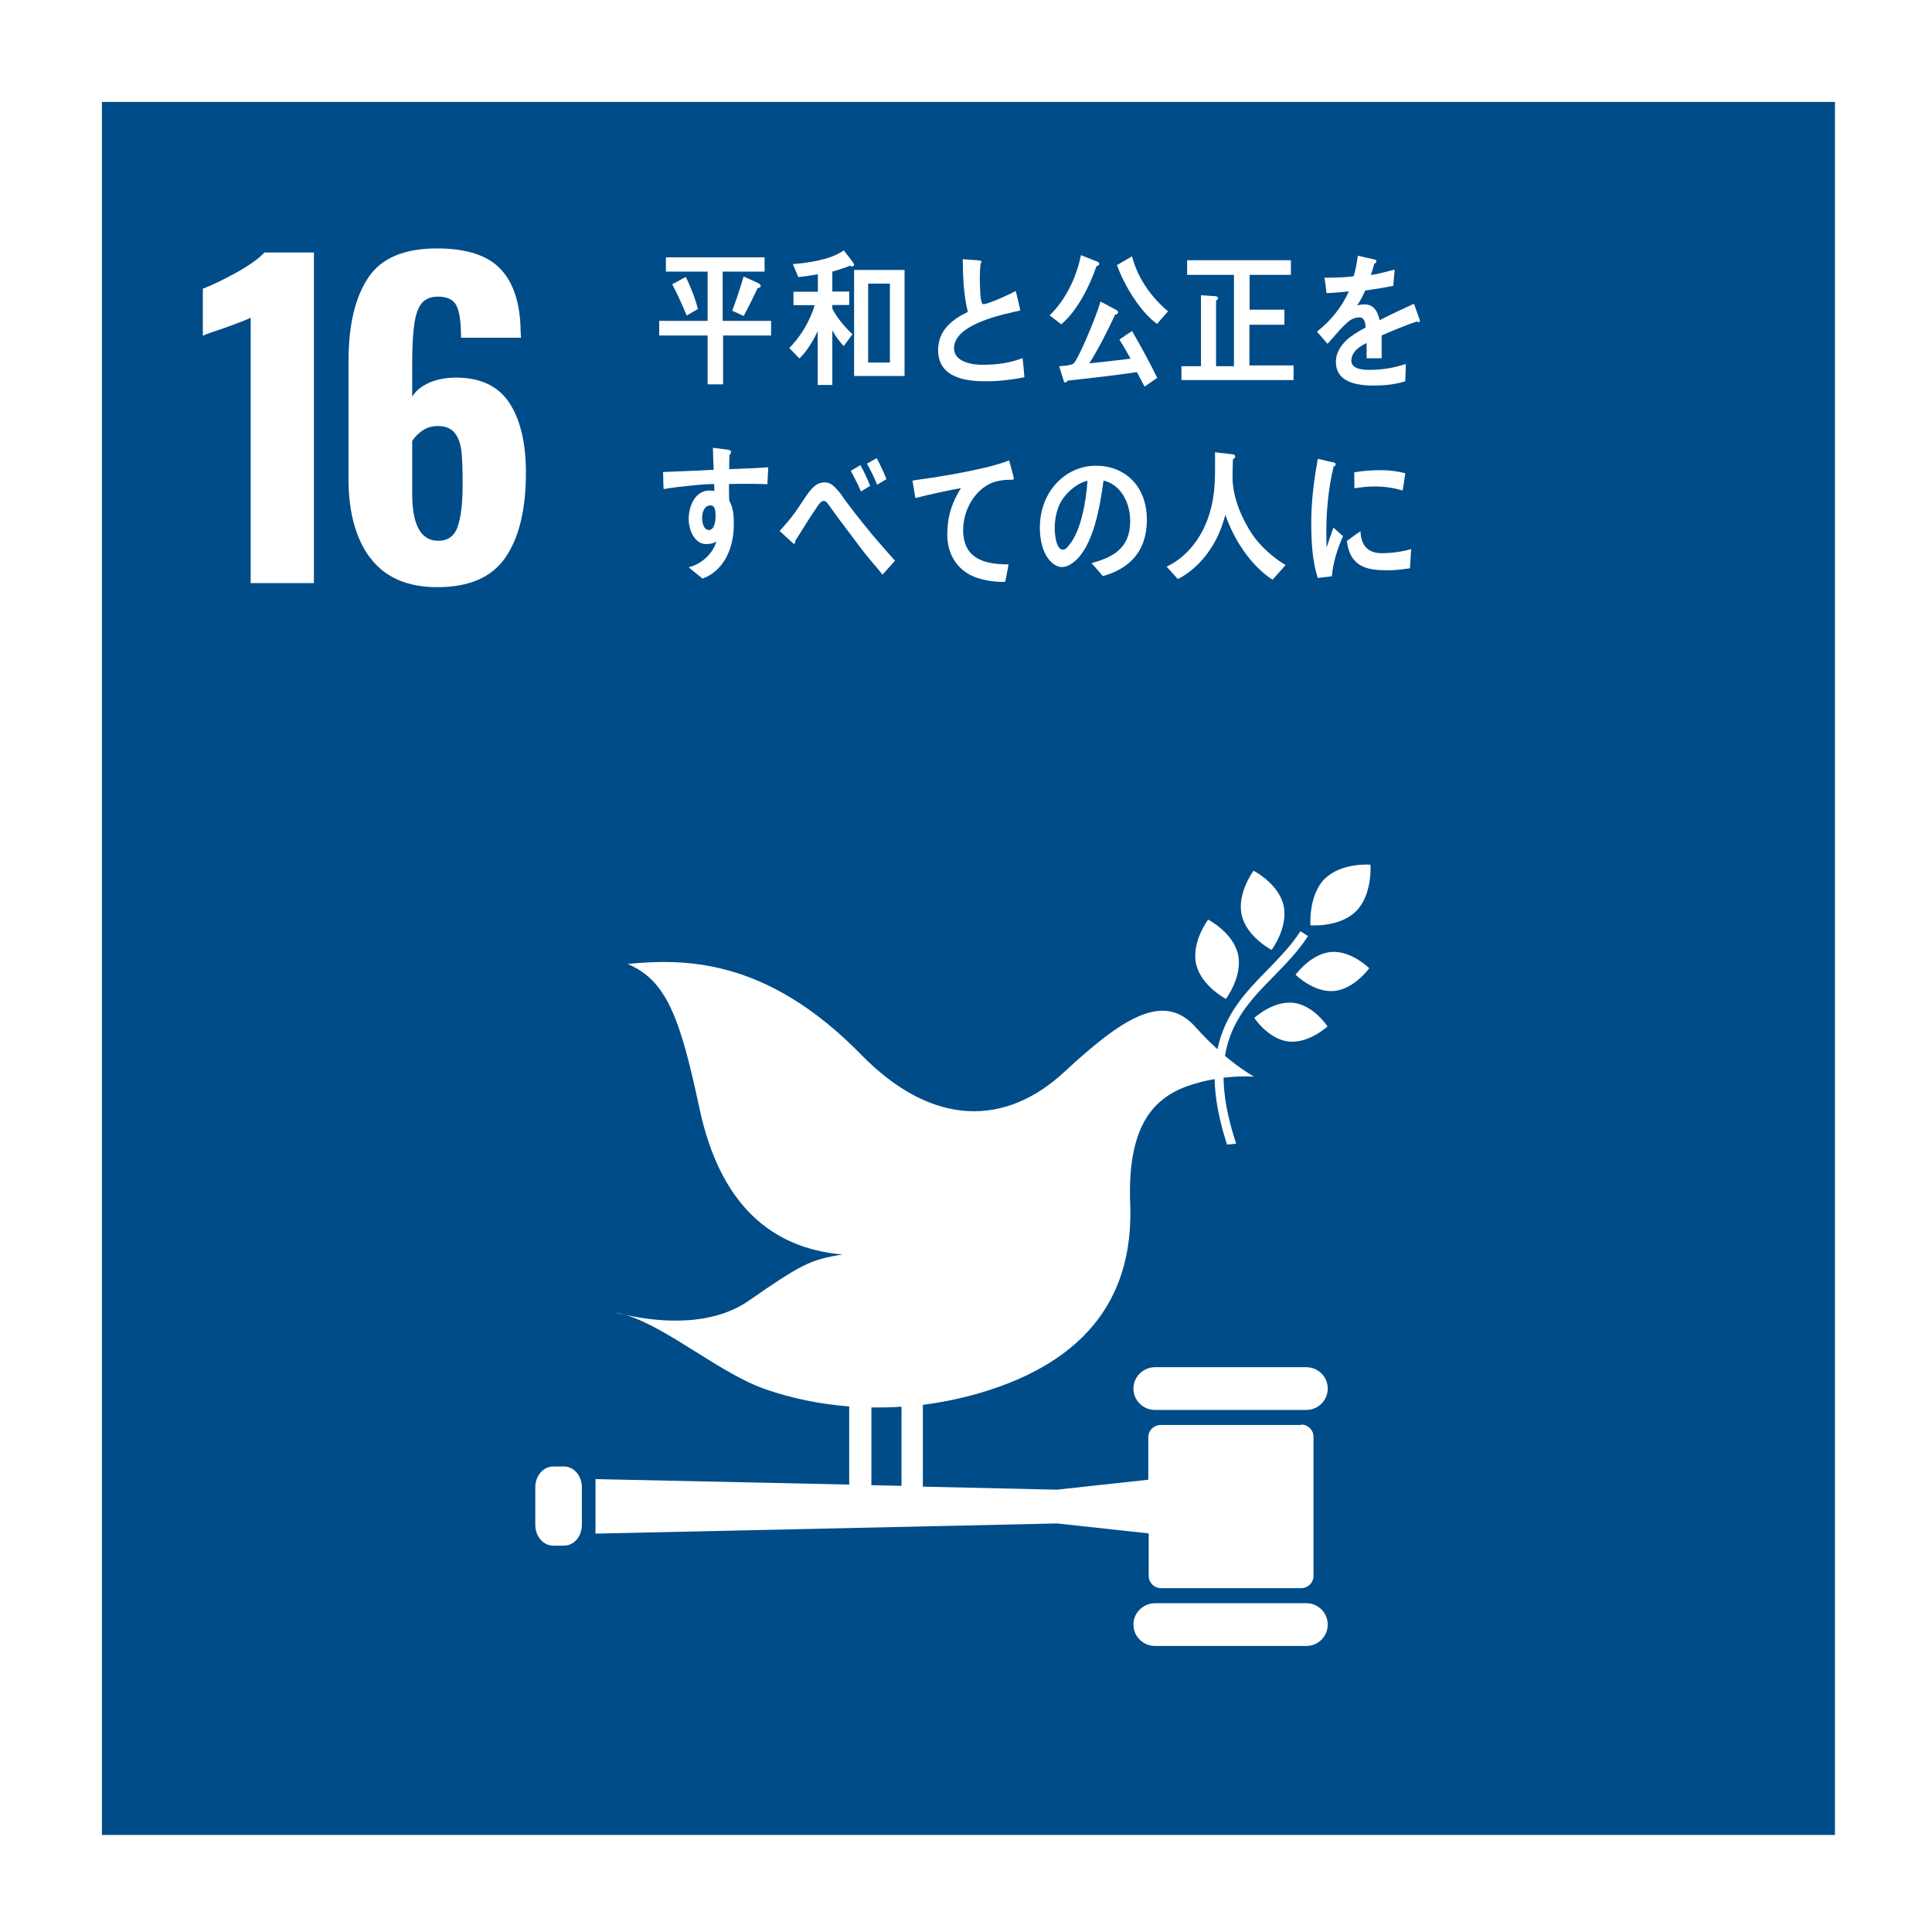
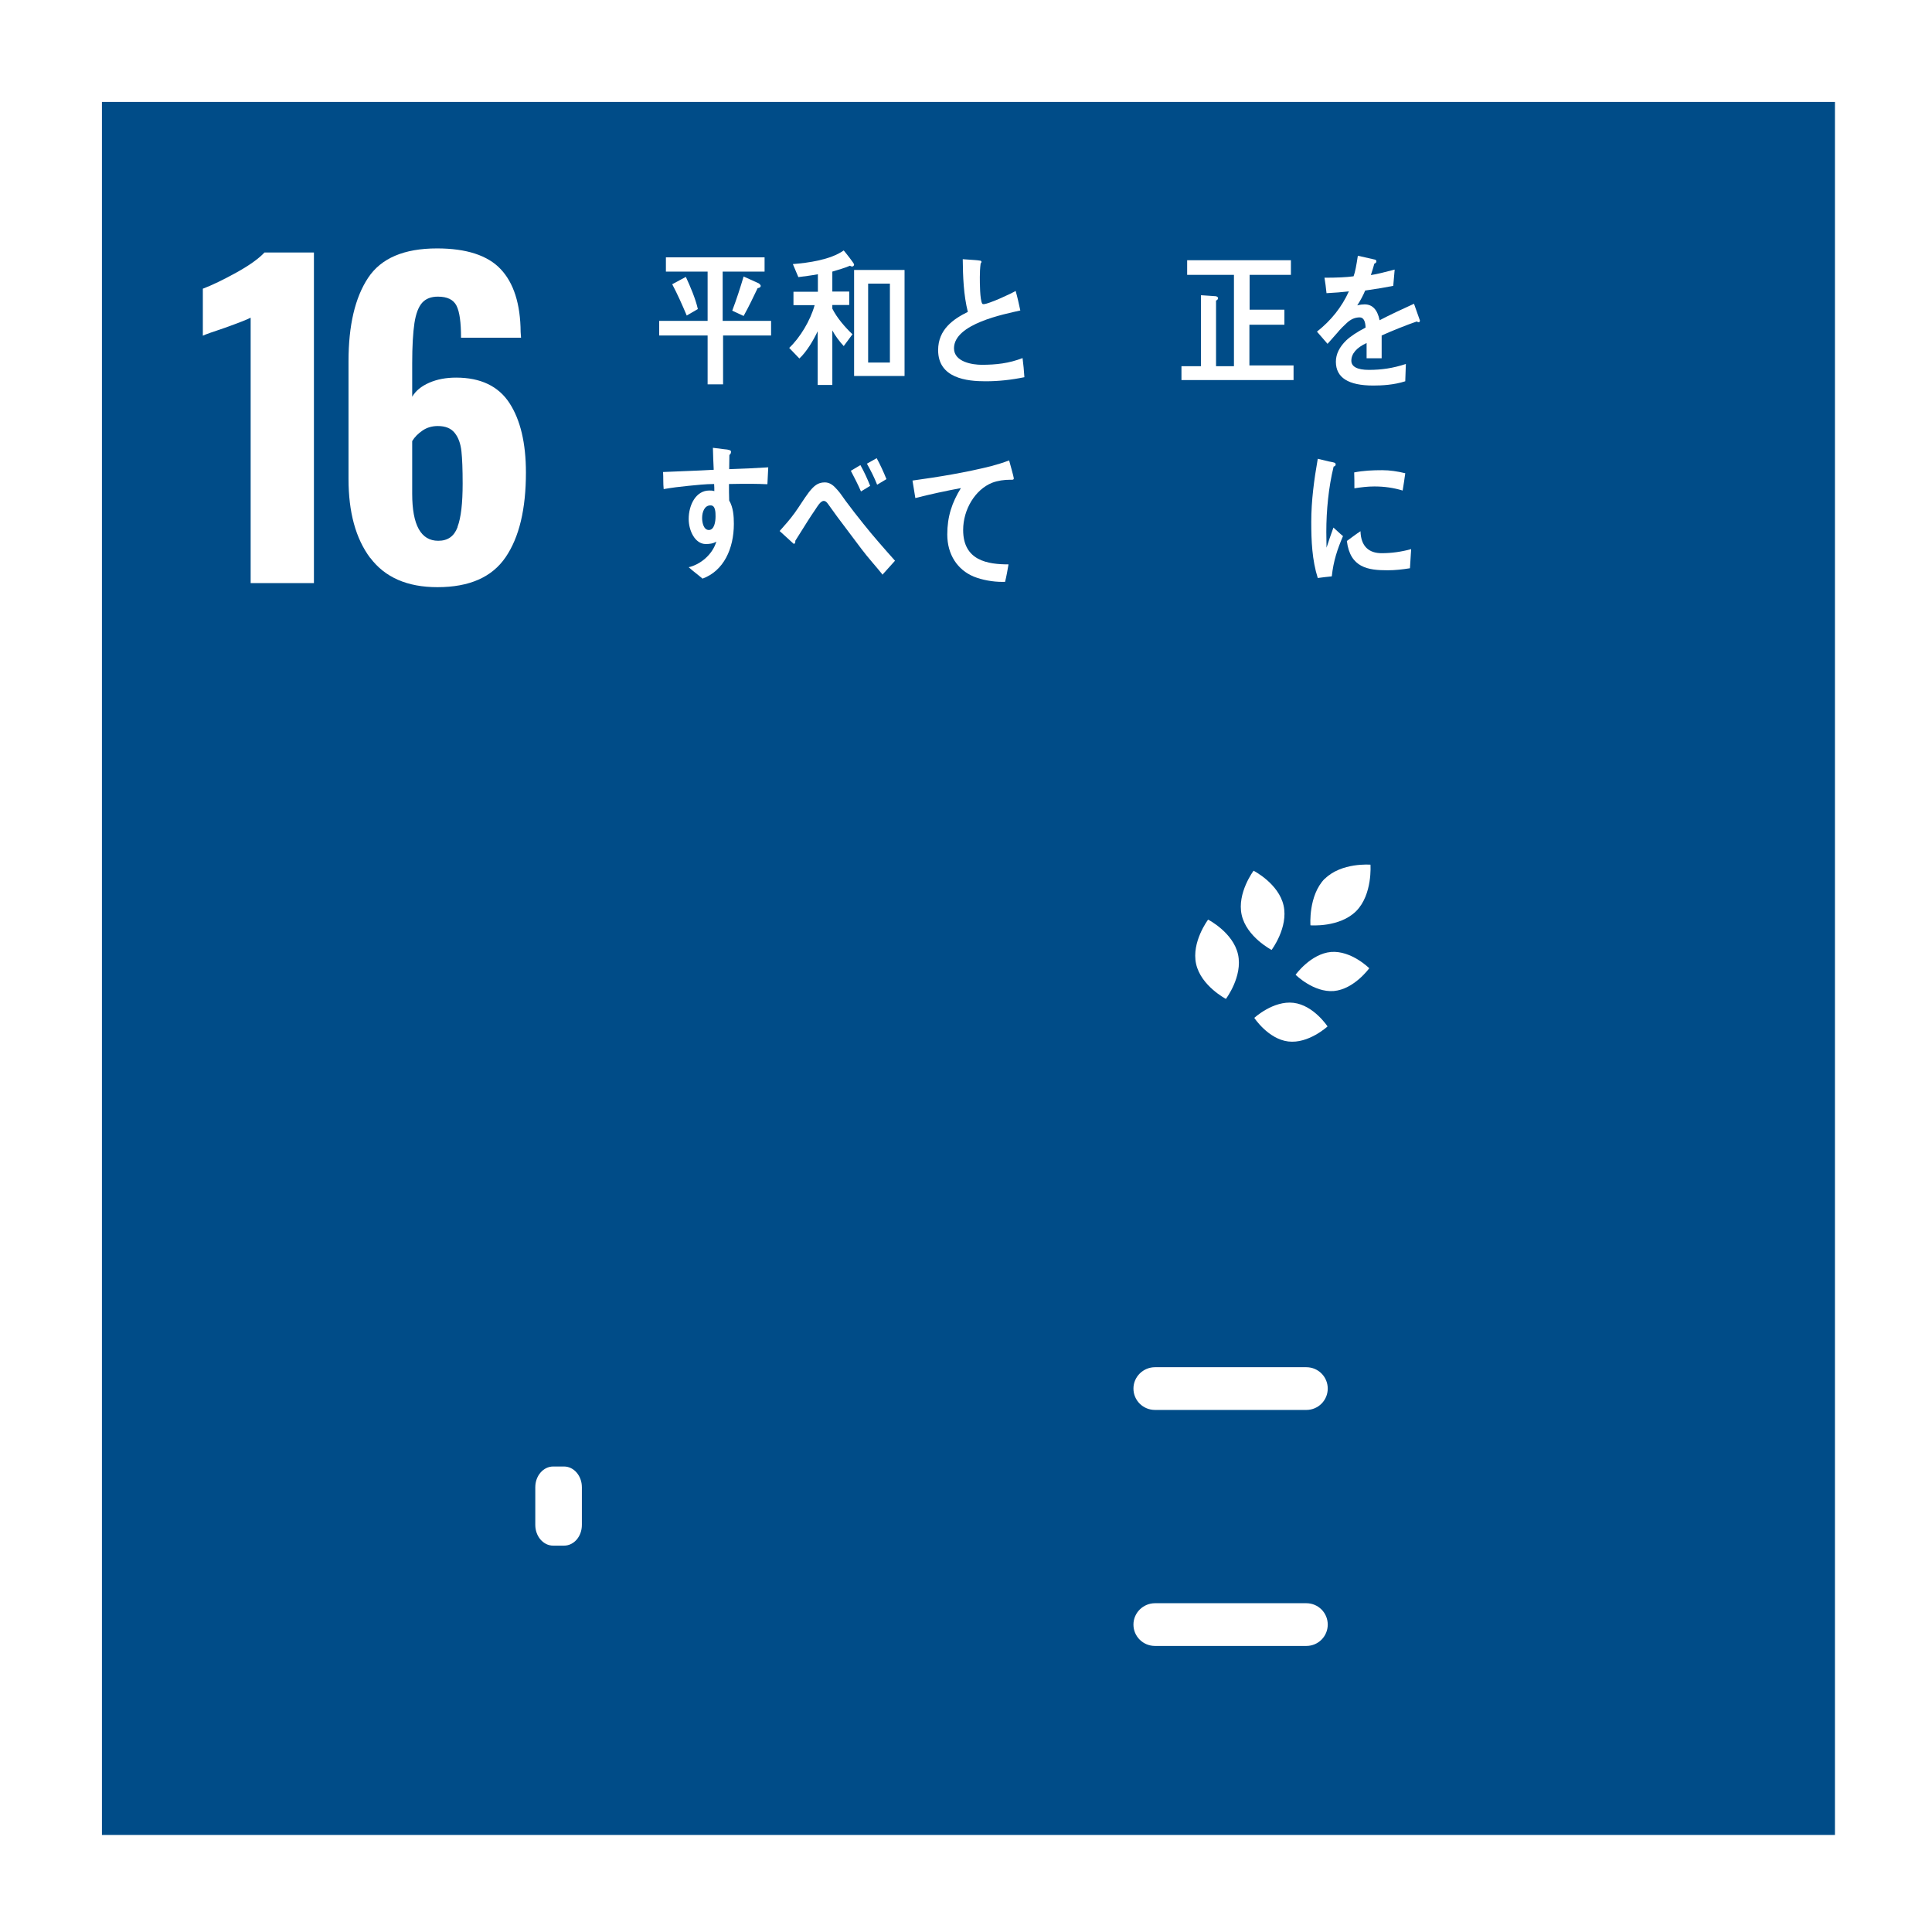
<svg xmlns="http://www.w3.org/2000/svg" id="_レイヤー_2" viewBox="0 0 94.96 94.96">
  <defs>
    <style>.cls-1{fill:#fff;}.cls-2{fill:#004c88;}.cls-3{clip-path:url(#clippath);}.cls-4{fill:none;}</style>
    <clipPath id="clippath">
      <rect class="cls-4" x="5.01" y="5.01" width="85.18" height="85.18" />
    </clipPath>
  </defs>
  <g id="_レイヤー_4">
    <rect class="cls-1" width="94.96" height="94.96" />
    <rect class="cls-2" x="5.01" y="5.01" width="85.18" height="85.18" />
    <g class="cls-3">
      <path class="cls-1" d="M12.31,15.62c-.15,.08-.58,.25-1.28,.5-.56,.19-.92,.31-1.06,.38v-2.31c.45-.17,1.01-.44,1.66-.8,.65-.36,1.1-.69,1.37-.98h2.43V28.66h-3.11V15.62Z" />
      <path class="cls-1" d="M18.2,27.43c-.72-.96-1.07-2.26-1.07-3.89v-5.78c0-1.77,.32-3.13,.96-4.1,.64-.97,1.77-1.45,3.39-1.45,1.44,0,2.49,.34,3.13,1.02,.64,.68,.97,1.71,.98,3.09l.02,.28h-2.95c0-.75-.07-1.27-.22-1.57-.15-.3-.45-.45-.92-.45-.33,0-.59,.1-.77,.3-.18,.2-.31,.54-.38,1-.07,.47-.11,1.13-.11,1.98v1.64c.17-.29,.45-.52,.84-.69,.39-.17,.83-.25,1.32-.25,1.2,0,2.08,.42,2.62,1.25,.54,.83,.81,1.97,.81,3.42,0,1.79-.33,3.18-1,4.16-.67,.98-1.78,1.47-3.35,1.47-1.48,0-2.58-.48-3.3-1.44m4.29-1.53c.17-.45,.25-1.16,.25-2.13,0-.68-.02-1.21-.06-1.58-.04-.37-.15-.68-.33-.9-.18-.23-.46-.34-.83-.34-.28,0-.53,.07-.75,.22-.22,.15-.39,.32-.51,.52v2.59c0,1.54,.43,2.31,1.28,2.31,.47,0,.78-.22,.95-.67" />
      <path class="cls-1" d="M61.62,42.79s-.83,1.1-.59,2.18c.24,1.08,1.47,1.72,1.47,1.72,0,0,.83-1.1,.59-2.18-.24-1.08-1.47-1.71-1.47-1.71" />
      <path class="cls-1" d="M60.26,49.09s.83-1.1,.59-2.18c-.24-1.08-1.47-1.71-1.47-1.71,0,0-.83,1.1-.59,2.18,.24,1.08,1.47,1.72,1.47,1.72" />
      <path class="cls-1" d="M63.68,47.91s.88,.88,1.88,.8c1-.09,1.74-1.12,1.74-1.12,0,0-.88-.88-1.88-.8-1,.09-1.74,1.12-1.74,1.12" />
      <path class="cls-1" d="M65.11,43.19c-.81,.83-.7,2.29-.7,2.29,0,0,1.43,.12,2.25-.7,.81-.82,.7-2.28,.7-2.28,0,0-1.43-.12-2.25,.7" />
      <path class="cls-1" d="M63.32,51.19c1,.12,1.93-.74,1.93-.74,0,0-.68-1.04-1.67-1.16-1-.12-1.93,.74-1.93,.74,0,0,.68,1.04,1.67,1.16" />
      <path class="cls-1" d="M64.21,67.2h-7.44c-.58,0-1.06,.47-1.06,1.05s.47,1.05,1.06,1.05h7.44c.58,0,1.05-.47,1.05-1.05s-.47-1.05-1.05-1.05" />
      <path class="cls-1" d="M64.21,78.8h-7.44c-.58,0-1.06,.47-1.06,1.05s.47,1.05,1.06,1.05h7.44c.58,0,1.05-.47,1.05-1.05s-.47-1.05-1.05-1.05" />
-       <path class="cls-1" d="M30.74,64.64c-.18-.05-.35-.1-.52-.13,0,0,.19,.06,.52,.13" />
-       <path class="cls-1" d="M63.94,70.04h-6.9c-.33,0-.6,.27-.6,.6v2.09l-4.5,.49-6.58-.15v-4.02c.87-.11,1.75-.29,2.62-.53,6.33-1.79,7.71-5.73,7.57-9.35-.14-3.69,1.04-5.12,2.74-5.76,.49-.18,.97-.3,1.41-.37,.02,.91,.2,1.96,.61,3.21,.15,0,.3-.02,.45-.04-.43-1.28-.61-2.34-.62-3.24,.88-.1,1.5-.05,1.5-.05,0,0-.59-.32-1.43-1.02,.28-1.75,1.32-2.82,2.4-3.92,.59-.6,1.2-1.23,1.68-1.97l-.37-.24c-.45,.7-1.05,1.31-1.62,1.9-1.05,1.07-2.1,2.16-2.46,3.9-.34-.31-.71-.67-1.08-1.09-1.56-1.75-3.57-.46-6.44,2.2-2.87,2.67-6.47,2.76-9.99-.84-4.65-4.76-8.7-4.73-11.48-4.46,1.9,.81,2.57,2.59,3.53,7.1,1.01,4.74,3.55,6.88,7.03,7.18-1.61,.26-2.03,.49-4.62,2.28-2.02,1.4-4.87,.95-6.03,.69,2.12,.66,4.63,2.88,6.88,3.66,1.31,.45,2.69,.73,4.1,.84v3.84l-12.47-.27v2.68l22.69-.5,4.5,.49v2.09c0,.33,.27,.6,.6,.6h6.9c.33,0,.6-.27,.6-.6v-6.84c0-.33-.27-.6-.6-.6m-21.13-.84c.49,0,.98,0,1.48-.04v3.89l-1.48-.03v-3.81Z" />
      <path class="cls-1" d="M28.6,74.95c0,.57-.39,1.02-.88,1.02h-.53c-.49,0-.88-.46-.88-1.02v-1.85c0-.57,.4-1.02,.88-1.02h.53c.49,0,.88,.46,.88,1.02v1.85Z" />
      <path class="cls-1" d="M35.54,16.49v2.4h-.76v-2.4h-2.38v-.72h2.38v-2.42h-2.05v-.7h4.85v.7h-2.06v2.42h2.38v.72h-2.37Zm-1.79-.99c-.22-.52-.45-1.04-.71-1.53l.67-.36c.21,.45,.48,1.08,.59,1.58l-.55,.32Zm3.49-1.34c-.22,.46-.44,.92-.69,1.37l-.56-.26c.21-.55,.39-1.11,.56-1.68l.75,.34s.09,.07,.09,.12c0,.08-.1,.11-.15,.11" />
      <path class="cls-1" d="M41.88,13.1s-.07-.01-.1-.04c-.28,.12-.58,.2-.87,.29v.98h.83v.66h-.83v.18c.23,.46,.63,.92,.99,1.26l-.43,.58c-.21-.23-.41-.49-.56-.77v2.68h-.72v-2.64c-.21,.45-.55,1.02-.9,1.34l-.5-.52c.53-.5,1.04-1.34,1.25-2.1h-1.04v-.66h1.2v-.86c-.32,.06-.64,.1-.96,.14l-.27-.64c.76-.06,1.85-.21,2.5-.67,.07,.08,.51,.63,.51,.69,0,.06-.05,.1-.1,.1m.1,.17h2.48v5.21h-2.48v-5.21Zm1.76,.67h-1.07v3.88h1.07v-3.88Z" />
      <path class="cls-1" d="M48.43,18.74c-.89,0-2.32-.14-2.32-1.53,0-1.02,.75-1.53,1.46-1.88-.21-.84-.24-1.72-.25-2.59,.19,.01,.38,.03,.57,.04,.09,0,.19,.02,.28,.03,.03,0,.07,.02,.07,.06,0,.03-.02,.06-.04,.08-.03,.22-.04,.45-.04,.67,0,.27,0,1.12,.12,1.31,.01,.01,.04,.02,.06,.02,.24,0,1.33-.5,1.58-.65,.09,.31,.16,.64,.23,.96-.78,.18-3.26,.65-3.26,1.86,0,.68,.93,.81,1.36,.81,.71,0,1.34-.07,2.01-.33,.04,.31,.07,.62,.09,.94-.63,.13-1.26,.2-1.9,.2" />
-       <path class="cls-1" d="M53.89,13.09c-.34,1.01-.97,2.22-1.73,2.85l-.57-.44c.77-.74,1.31-1.83,1.54-2.96l.83,.33s.07,.05,.07,.09c0,.07-.07,.12-.13,.12m2.35,5.91c-.13-.23-.24-.47-.37-.7-1.13,.17-2.27,.29-3.41,.42-.02,.04-.07,.09-.11,.09-.04,0-.06-.03-.07-.06l-.23-.74c.18-.02,.37-.02,.55-.07,.15-.04,.17-.05,.26-.2,.27-.47,.49-1,.7-1.5,.19-.46,.38-.93,.52-1.41l.79,.42s.08,.06,.08,.1c0,.08-.09,.12-.15,.13-.39,.82-.79,1.63-1.27,2.39,.68-.07,1.35-.15,2.03-.23-.18-.32-.36-.64-.55-.94,.21-.15,.41-.28,.62-.42,.44,.75,.85,1.52,1.24,2.3l-.62,.43Zm.62-3.07c-.81-.58-1.61-1.88-1.97-2.89,.25-.14,.49-.29,.74-.43,.29,1.11,.97,2.03,1.77,2.7l-.54,.62Z" />
      <path class="cls-1" d="M58.07,18.69v-.69h.96v-3.49l.74,.05s.1,.03,.1,.09c0,.06-.05,.11-.1,.12v3.23h.88v-4.49h-2.3v-.72h5.1v.72h-2.03v1.71h1.71v.74h-1.72v2h2.17v.72h-5.51Z" />
      <path class="cls-1" d="M69.73,15.84s-.06-.01-.09-.04c-.45,.15-1.32,.5-1.73,.69v1.12h-.74c0-.11,0-.22,0-.34v-.41c-.5,.23-.75,.53-.75,.87,0,.29,.29,.45,.86,.45,.62,0,1.18-.08,1.82-.29l-.03,.85c-.55,.18-1.16,.21-1.57,.21-1.23,0-1.84-.39-1.84-1.17,0-.38,.18-.73,.51-1.05,.21-.2,.53-.41,.95-.63-.01-.33-.11-.5-.29-.5-.23,0-.44,.09-.64,.28-.13,.12-.29,.27-.48,.5-.23,.26-.38,.43-.46,.52-.11-.13-.29-.33-.52-.6,.7-.55,1.22-1.21,1.57-1.98-.33,.04-.7,.07-1.1,.09-.03-.28-.06-.53-.1-.76,.59,0,1.07-.02,1.43-.07,.08-.21,.14-.55,.21-1.01l.84,.19c.05,.01,.07,.04,.07,.09s-.03,.08-.1,.11c-.03,.12-.09,.31-.17,.56,.29-.04,.71-.15,1.17-.27l-.07,.8c-.34,.07-.81,.15-1.38,.23-.09,.22-.23,.49-.39,.73,.15-.04,.28-.05,.36-.05,.38,0,.63,.25,.74,.78,.5-.26,1.07-.53,1.69-.81l.29,.82c0,.06-.02,.09-.07,.09" />
      <path class="cls-1" d="M37.71,23.8c-.26-.01-.51-.02-.76-.02-.38,0-.75,0-1.12,.01,0,.27,0,.54,.01,.81,.2,.34,.23,.76,.23,1.15,0,1.22-.5,2.31-1.54,2.69-.22-.19-.46-.36-.68-.56,.56-.13,1.16-.6,1.36-1.26-.16,.1-.34,.12-.52,.12-.53,0-.84-.66-.84-1.23,0-.7,.36-1.4,1.01-1.4,.08,0,.17,0,.25,.03,0-.12,0-.23-.01-.35-.42,0-.85,.05-1.27,.09-.41,.04-.81,.09-1.21,.16-.03-.28-.01-.56-.03-.84,.83-.04,1.66-.06,2.49-.11-.02-.36-.03-.72-.04-1.08,.18,.02,.38,.05,.56,.07,.08,.01,.16,.01,.23,.04,.04,0,.1,.02,.1,.09s-.04,.13-.08,.15c0,.23-.01,.47-.01,.7,.64-.02,1.28-.05,1.92-.09l-.04,.81Zm-2.79,1.04c-.29,0-.41,.32-.41,.62,0,.24,.08,.59,.33,.59,.27,0,.33-.41,.33-.66,0-.2,0-.55-.24-.55" />
      <path class="cls-1" d="M43.36,28.22c-.32-.4-.69-.8-1.02-1.24-.39-.52-.8-1.06-1.18-1.57-.13-.18-.26-.36-.39-.54-.07-.09-.15-.25-.28-.25-.17,0-.33,.3-.42,.43-.13,.18-.25,.38-.37,.56-.21,.32-.4,.65-.61,.97v.04c0,.06-.02,.11-.08,.11l-.69-.63c.26-.29,.51-.57,.74-.89,.24-.33,.45-.69,.7-1.02,.24-.3,.43-.48,.78-.48,.26,0,.44,.16,.62,.37,.14,.15,.27,.36,.39,.52,.29,.39,.59,.78,.89,1.15,.46,.58,1.06,1.26,1.55,1.81l-.62,.69Zm-1.04-4.06c-.15-.35-.33-.69-.5-1.02l.47-.28c.18,.32,.34,.67,.48,1.02l-.46,.28Zm.79-.34c-.14-.36-.31-.69-.5-1.03l.48-.27c.18,.33,.34,.68,.48,1.03l-.45,.27Z" />
      <path class="cls-1" d="M49.73,23.58s-.06,0-.08,0c-.29,0-.6,.04-.89,.15-.82,.33-1.42,1.3-1.42,2.32,0,1.51,1.21,1.69,2.23,1.69-.05,.29-.1,.58-.17,.86h-.14c-.45,0-.98-.09-1.4-.26-.79-.33-1.3-1.07-1.3-2.07,0-.88,.23-1.57,.67-2.28-.75,.14-1.5,.3-2.24,.49-.04-.29-.1-.58-.14-.86,1.3-.18,2.59-.39,3.87-.71,.3-.08,.59-.17,.88-.28,.03,.11,.23,.82,.23,.88s-.04,.07-.09,.07" />
-       <path class="cls-1" d="M54.21,28.32c-.19-.21-.37-.44-.56-.64,.99-.28,1.9-.68,1.9-2.07,0-.94-.49-1.8-1.31-1.99-.17,1.26-.5,3.27-1.48,4.02-.18,.14-.36,.23-.58,.23-.26,0-.51-.21-.67-.43-.29-.39-.4-.99-.4-1.5,0-1.79,1.27-3.05,2.76-3.05,1.38,0,2.5,.96,2.5,2.66,0,1.59-.91,2.42-2.15,2.76m-2.2-3.37c-.12,.31-.18,.66-.18,1,0,.3,.06,1.08,.41,1.08,.12,0,.23-.14,.3-.23,.59-.7,.84-2.2,.9-3.16-.56,.12-1.21,.7-1.44,1.32" />
-       <path class="cls-1" d="M62.54,28.49c-1.03-.67-1.87-1.91-2.31-3.18-.1,.33-.2,.65-.34,.96-.31,.69-.79,1.33-1.36,1.78-.21,.16-.42,.31-.64,.41l-.55-.61c.24-.11,.52-.28,.74-.47,.81-.68,1.34-1.67,1.54-2.87,.13-.75,.1-1.52,.1-2.28l.87,.1c.05,0,.12,.04,.12,.11s-.07,.12-.11,.13c-.01,.3-.02,.59-.02,.89,0,.99,.47,2.06,.98,2.82,.38,.56,1.07,1.18,1.63,1.49l-.65,.73Z" />
      <path class="cls-1" d="M65.45,28.33c-.23,.02-.45,.05-.68,.08-.28-.88-.32-1.83-.32-2.76,0-1.04,.14-2.08,.32-3.1l.54,.13c.08,.02,.19,.03,.27,.06,.04,.01,.07,.04,.07,.09,0,.06-.06,.1-.1,.1-.25,1.02-.36,2.16-.36,3.21,0,.26,.01,.52,.01,.78,.11-.33,.22-.67,.34-.99,.16,.14,.31,.29,.47,.42-.28,.65-.47,1.23-.55,1.97m3.84-.39c-.37,.06-.73,.1-1.1,.1-.95,0-1.84-.12-2-1.44,.22-.16,.44-.33,.67-.48,.02,.75,.42,1.08,1.04,1.08,.49,0,.98-.07,1.45-.2-.02,.31-.04,.63-.06,.95m-.36-3.83c-.46-.14-.91-.2-1.39-.2-.33,0-.65,.04-.98,.09,0-.26,0-.52-.01-.78,.46-.09,.91-.11,1.38-.11,.38,0,.76,.06,1.13,.15-.04,.28-.08,.58-.13,.86" />
    </g>
  </g>
</svg>